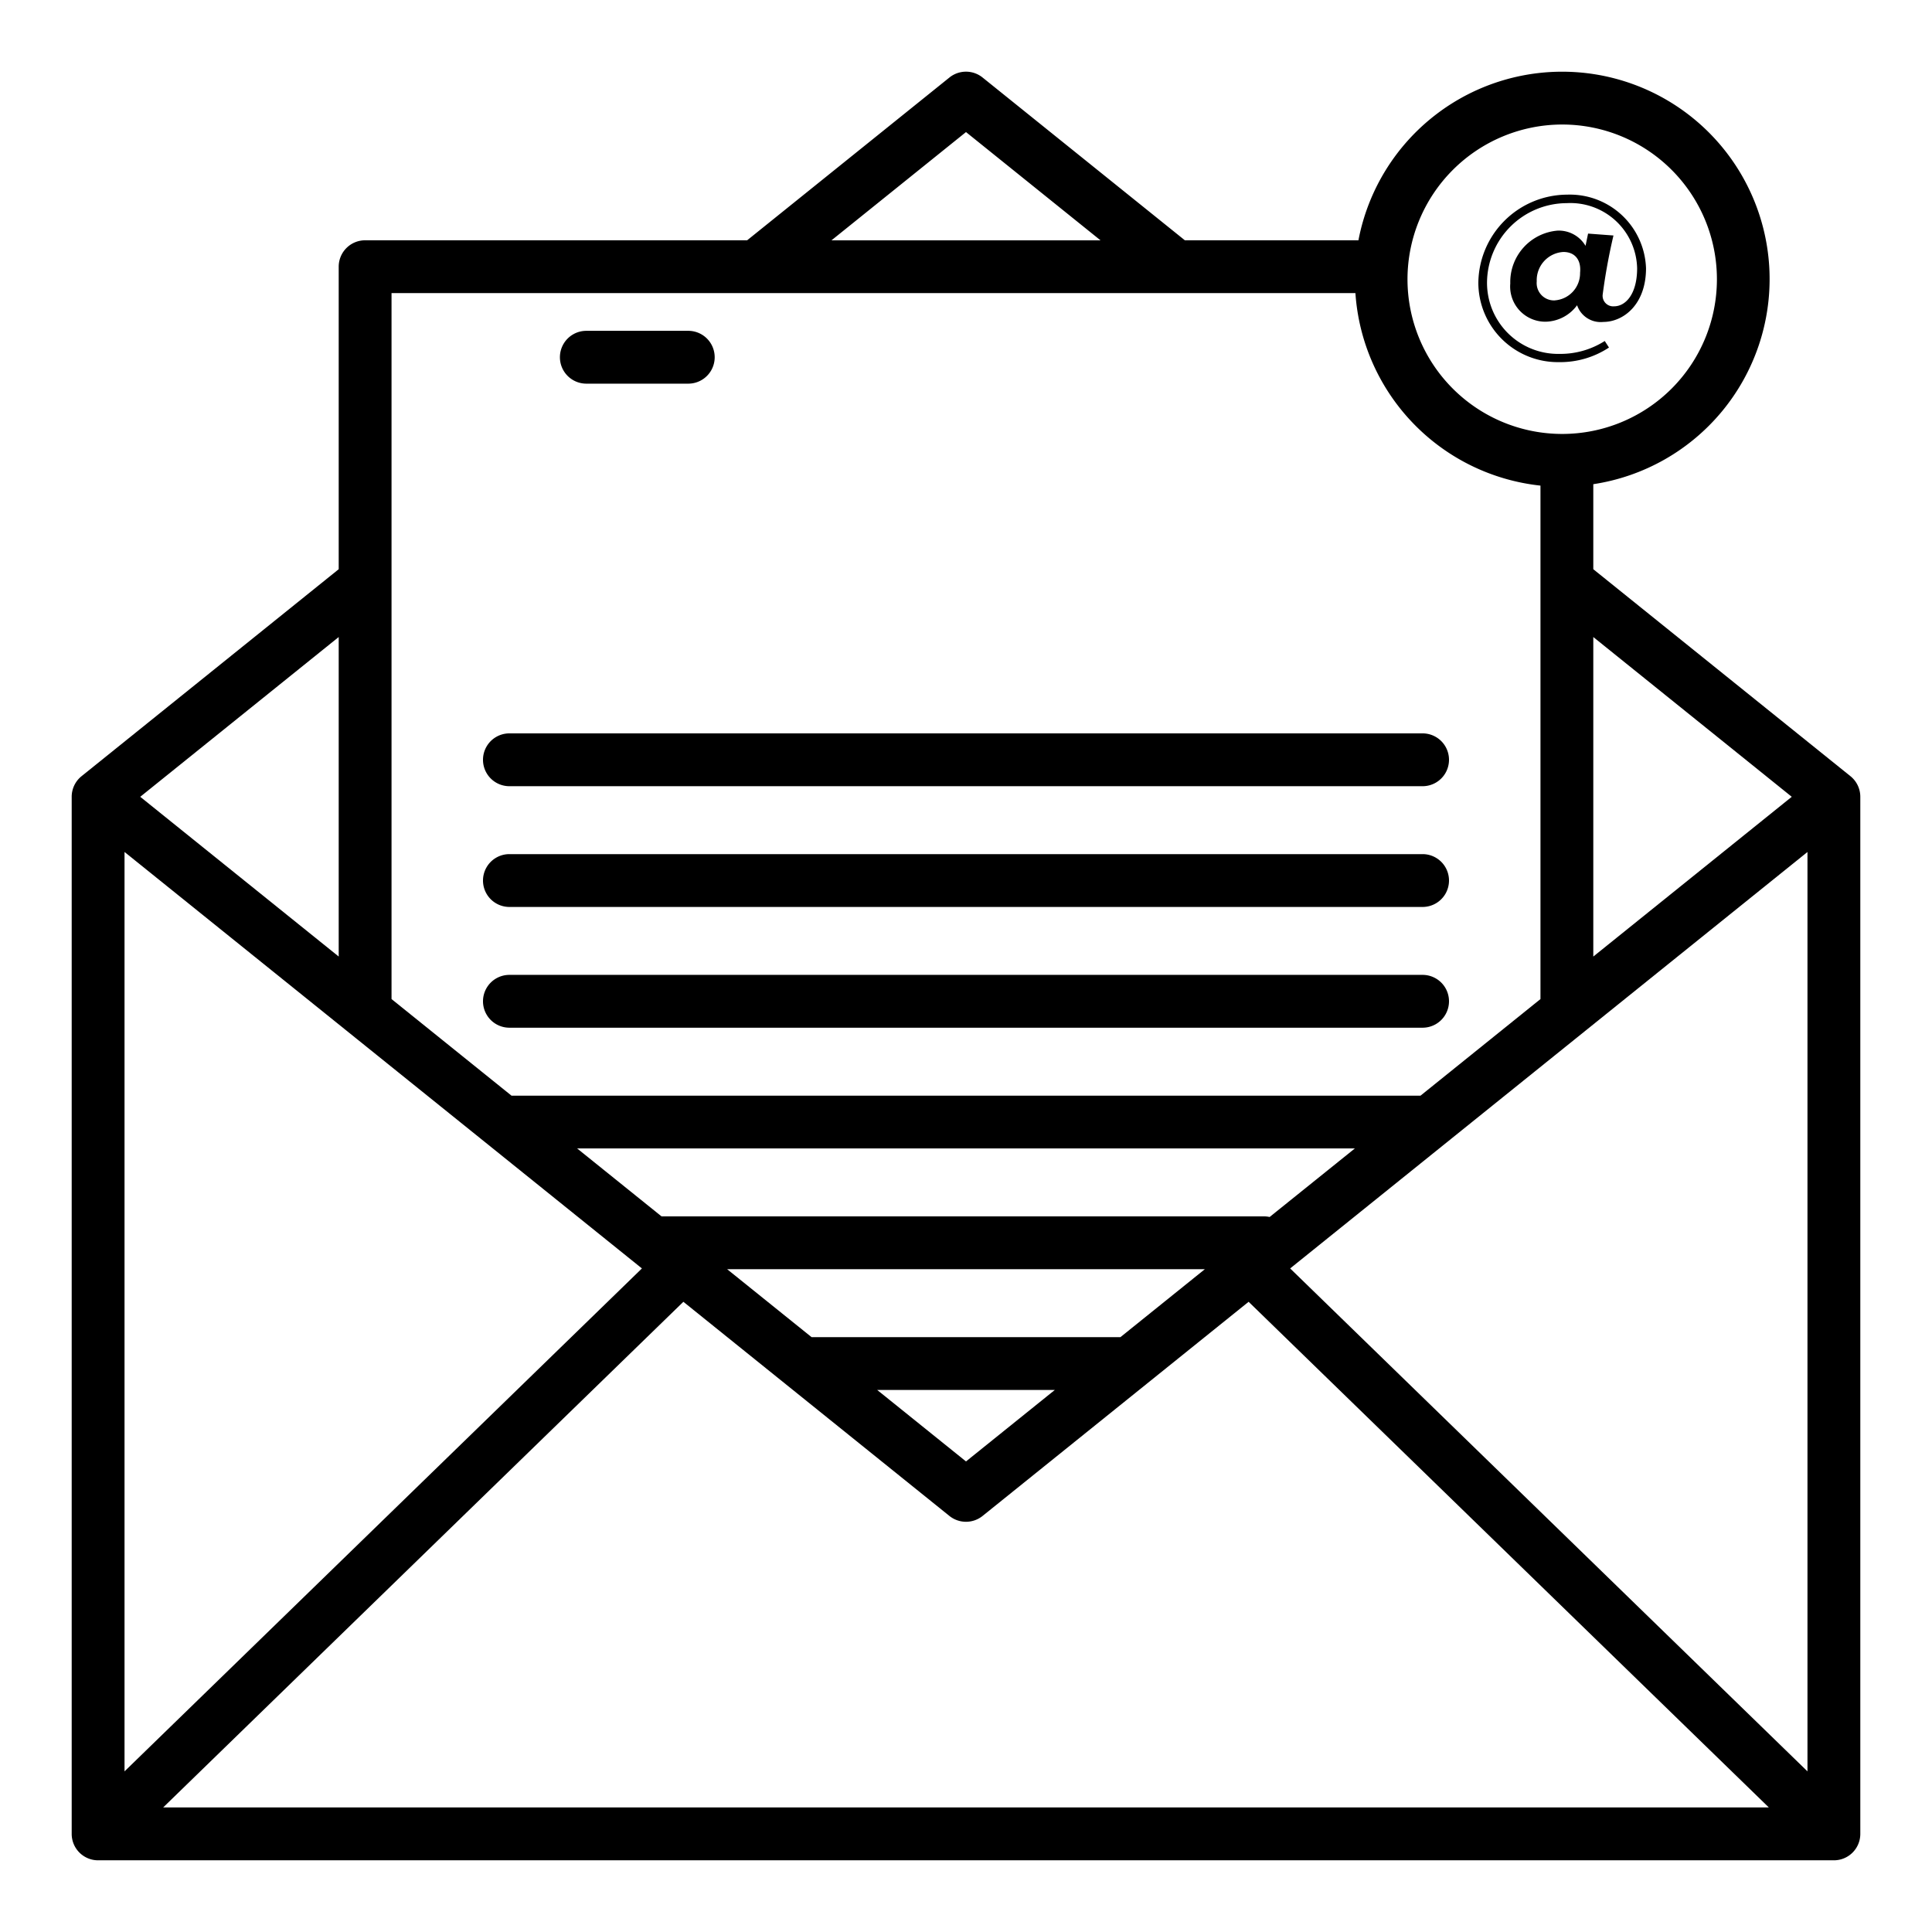
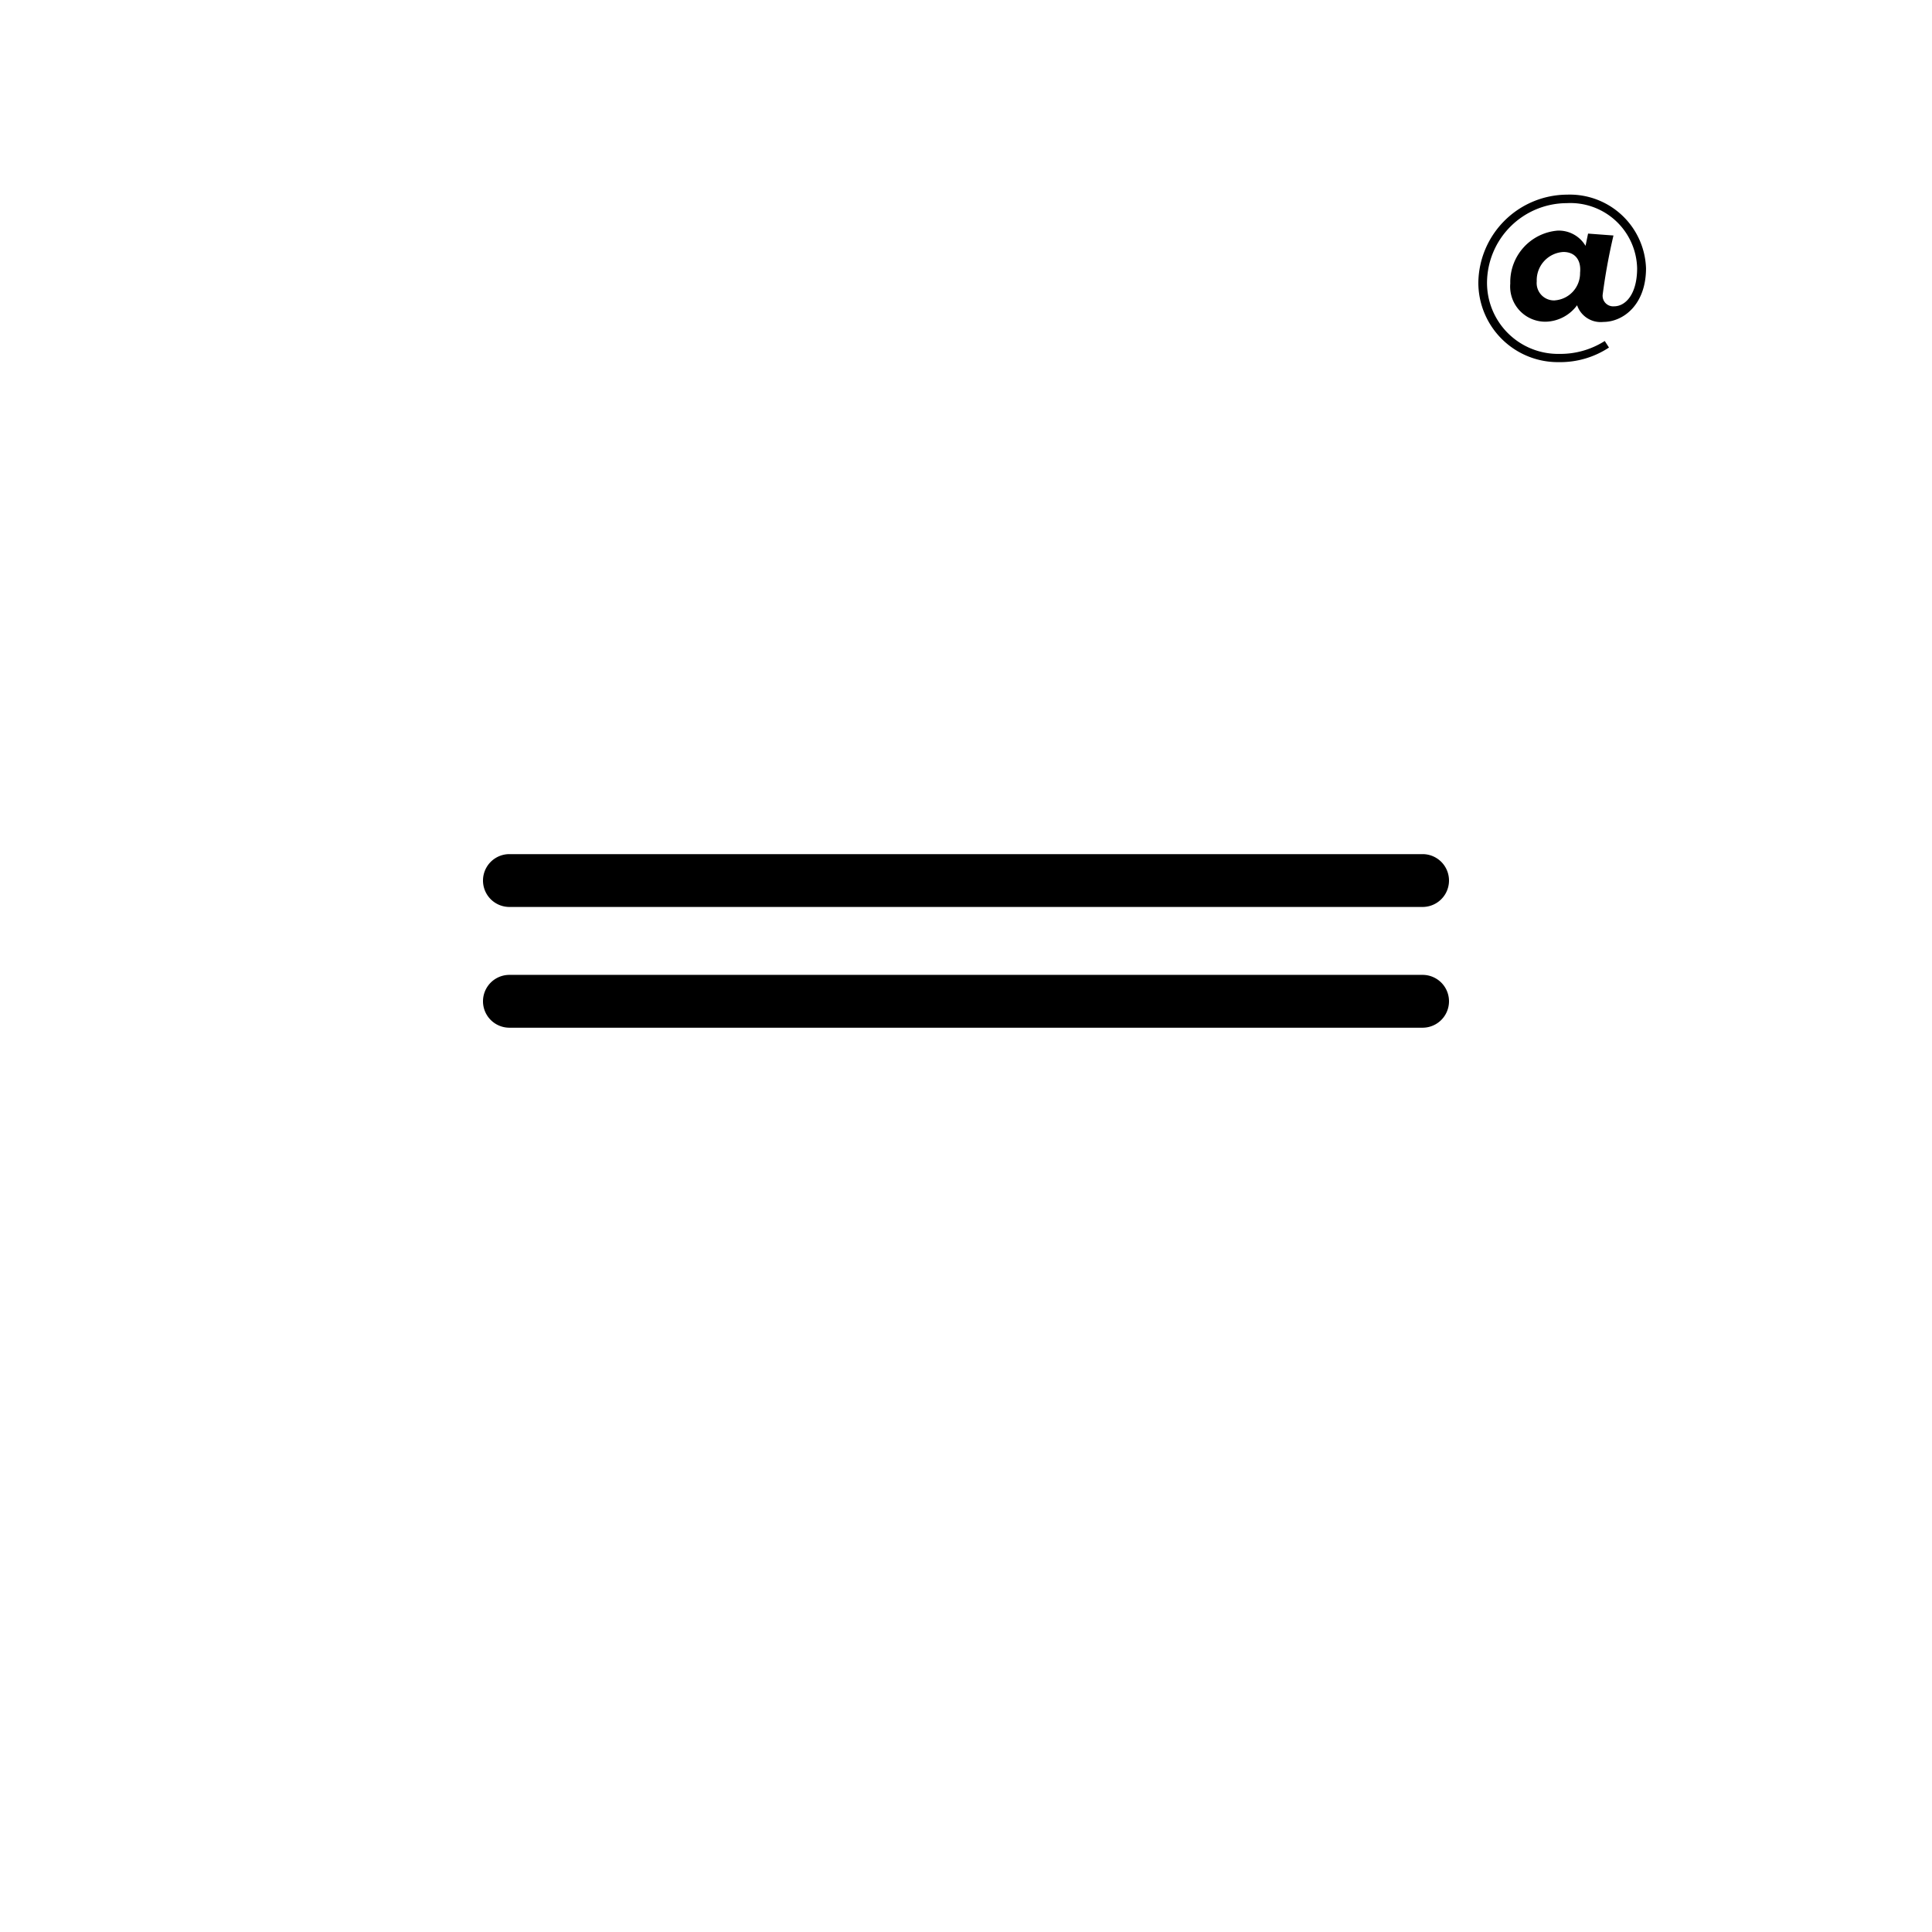
<svg xmlns="http://www.w3.org/2000/svg" width="128" height="128" viewBox="0 0 128 128">
  <title>MESSAGE</title>
  <g>
-     <path d="M122.6,51.427,105.56,37.712V32.079A13.742,13.742,0,1,0,90,15.92H78.5L65.1,5.137a1.751,1.751,0,0,0-2.2,0L49.5,15.92H24.19a1.75,1.75,0,0,0-1.75,1.75V37.712L5.4,51.427A1.752,1.752,0,0,0,4.75,52.79V121.5a1.749,1.749,0,0,0,1.75,1.75h115a1.749,1.749,0,0,0,1.75-1.75V52.79A1.752,1.752,0,0,0,122.6,51.427ZM8.25,56.445,42.529,84.037,8.25,117.358ZM74.233,88.588H53.767l-5.591-4.5H79.824Zm-16.117,3.5H69.885L64,96.824Zm26-11.459a1.743,1.743,0,0,0-.371-.041H43.828l-5.591-4.5H89.763ZM45.276,86.247,62.9,100.434a1.755,1.755,0,0,0,2.2,0L82.724,86.247l34.465,33.5H10.811Zm40.2-2.21L119.75,56.446v60.912ZM118.709,52.79,105.56,63.374V42.205ZM103.5,8.25A10.25,10.25,0,1,1,93.25,18.5,10.261,10.261,0,0,1,103.5,8.25Zm-39.5.5,8.914,7.174H55.086ZM89.8,19.42A13.761,13.761,0,0,0,102.06,32.173V66.191l-7.948,6.4H33.889l-7.949-6.4V19.42ZM22.44,63.373,9.291,52.79,22.44,42.205Z" />
-     <path d="M38.846,25.418H45.6a1.75,1.75,0,0,0,0-3.5H38.846a1.75,1.75,0,0,0,0,3.5Z" />
    <path d="M33.75,68.088h60.5a1.75,1.75,0,0,0,0-3.5H33.75a1.75,1.75,0,0,0,0,3.5Z" />
    <path d="M33.75,60.088h60.5a1.75,1.75,0,0,0,0-3.5H33.75a1.75,1.75,0,0,0,0,3.5Z" />
-     <path d="M33.75,52.088h60.5a1.75,1.75,0,0,0,0-3.5H33.75a1.75,1.75,0,0,0,0,3.5Z" />
    <path d="M103.293,23.992a5.859,5.859,0,0,0,3.306-.967l-.28-.433a5.461,5.461,0,0,1-3,.854,4.709,4.709,0,0,1-4.8-4.734,5.3,5.3,0,0,1,5.281-5.253,4.422,4.422,0,0,1,4.664,4.314c0,1.723-.771,2.521-1.526,2.521a.7.7,0,0,1-.757-.771,39.539,39.539,0,0,1,.715-3.921l-1.682-.126-.168.812a2.061,2.061,0,0,0-1.849-1.009,3.419,3.419,0,0,0-3.137,3.5,2.331,2.331,0,0,0,2.353,2.535,2.656,2.656,0,0,0,2.073-1.091,1.65,1.65,0,0,0,1.737,1.106c1.316,0,2.83-1.135,2.83-3.558a5.053,5.053,0,0,0-5.226-4.875,5.908,5.908,0,0,0-5.883,5.828A5.27,5.27,0,0,0,103.293,23.992Zm-.28-4.09a1.148,1.148,0,0,1-1.2-1.26,1.873,1.873,0,0,1,1.764-1.948c.784,0,1.191.546,1.107,1.373A1.805,1.805,0,0,1,103.013,19.9Z" />
  </g>
</svg>